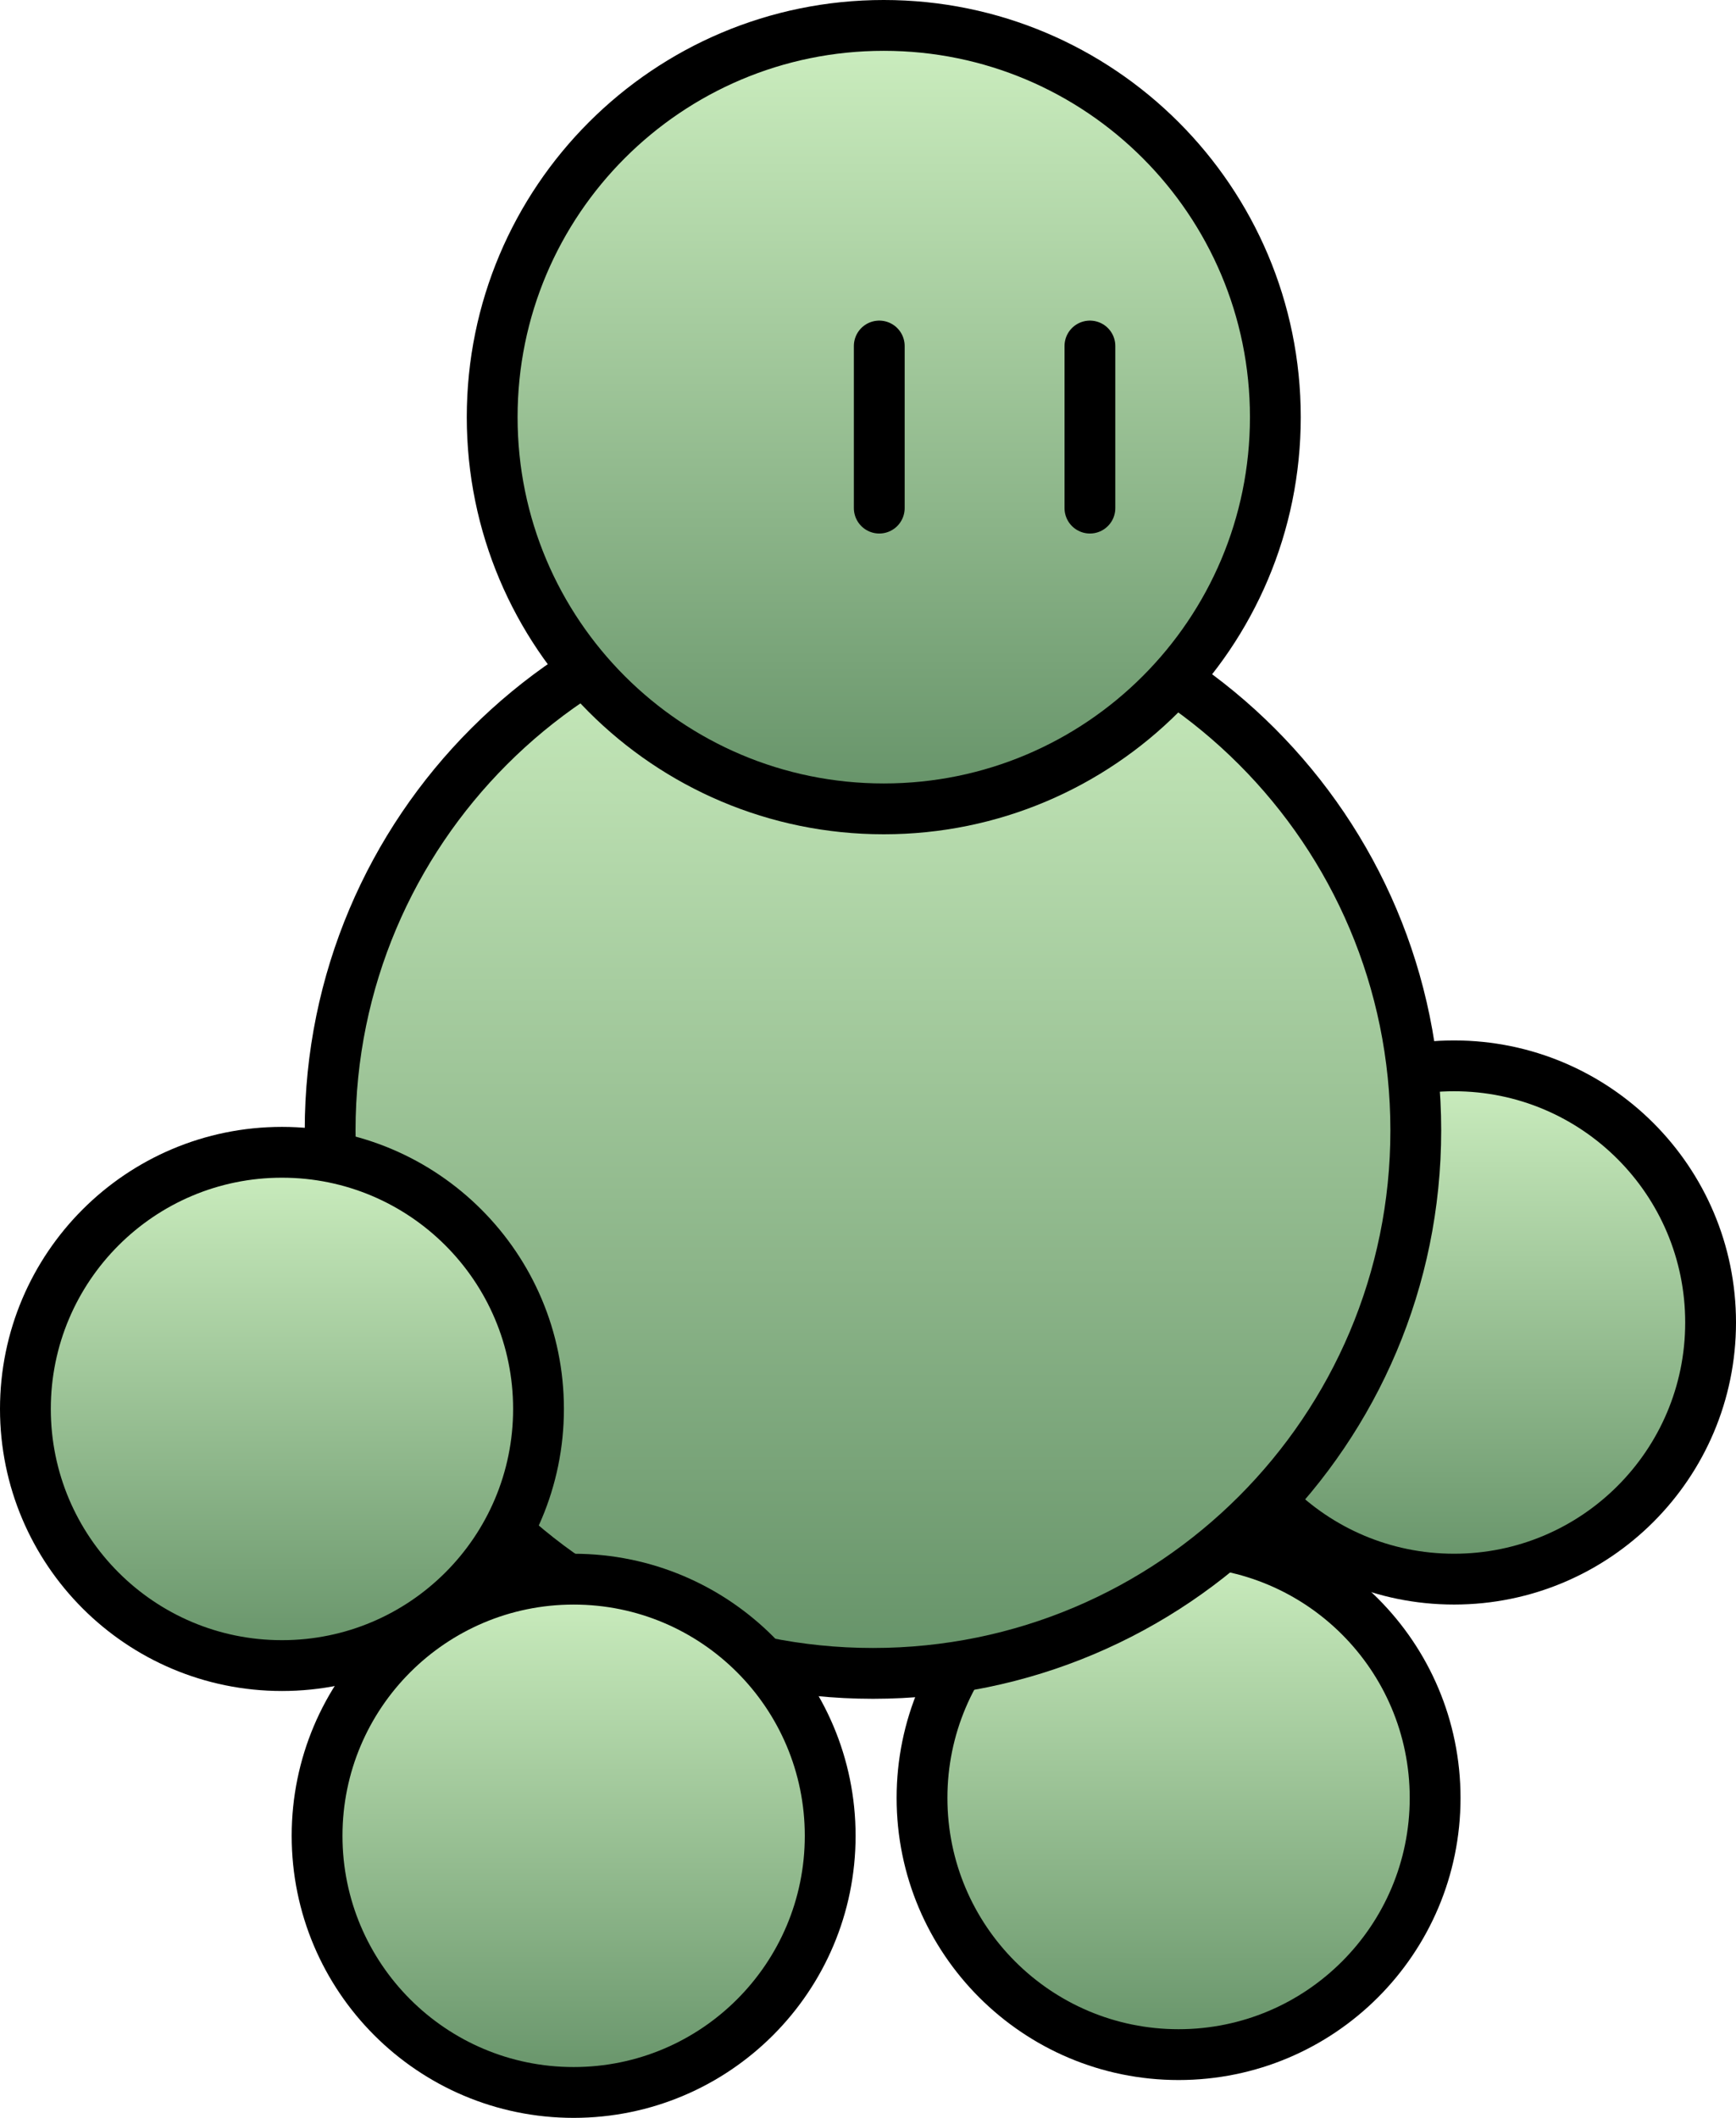
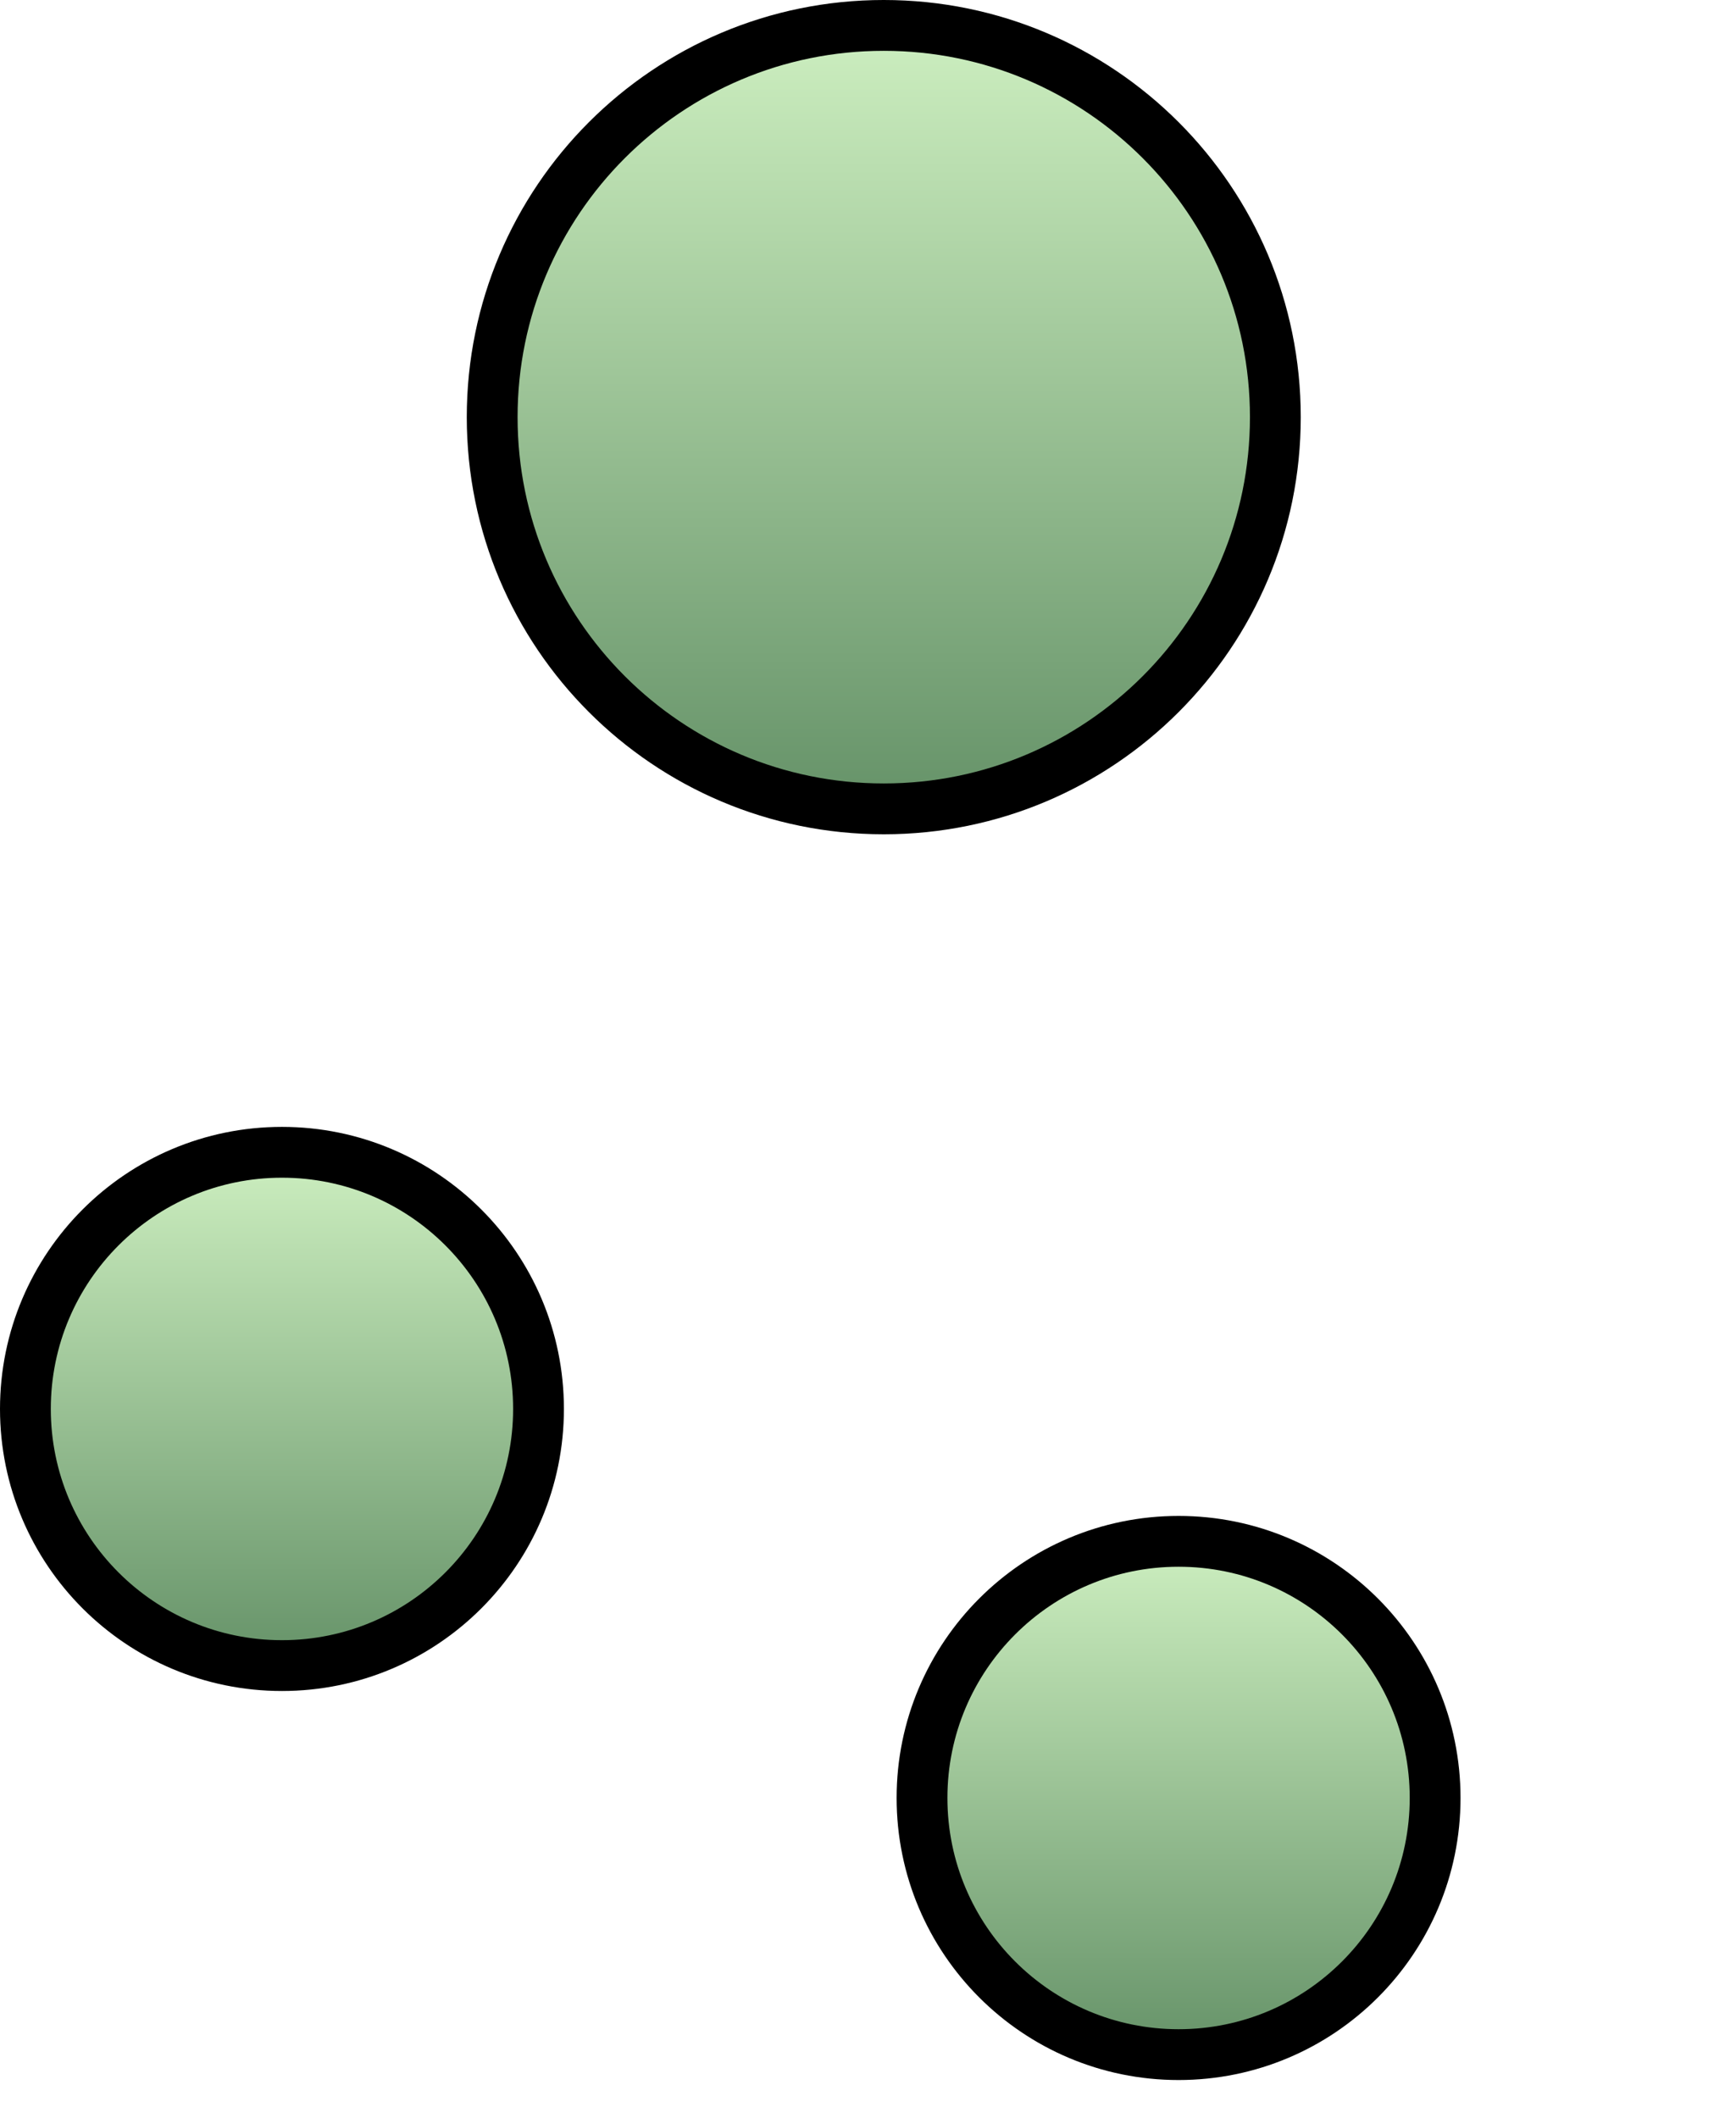
<svg xmlns="http://www.w3.org/2000/svg" version="1.1" width="68.343" height="83.346" viewBox="0,0,68.343,83.346">
  <defs>
    <linearGradient x1="252.227" y1="198.984" x2="252.227" y2="219.185" gradientUnits="userSpaceOnUse" id="color-1">
      <stop offset="0" stop-color="#cdefc0" />
      <stop offset="1" stop-color="#659268" />
    </linearGradient>
    <linearGradient x1="263.071" y1="180.272" x2="263.071" y2="200.472" gradientUnits="userSpaceOnUse" id="color-2">
      <stop offset="0" stop-color="#cdefc0" />
      <stop offset="1" stop-color="#659268" />
    </linearGradient>
    <linearGradient x1="240.195" y1="161.441" x2="240.195" y2="204.182" gradientUnits="userSpaceOnUse" id="color-3">
      <stop offset="0" stop-color="#cdefc0" />
      <stop offset="1" stop-color="#659268" />
    </linearGradient>
    <linearGradient x1="240.62" y1="139.327" x2="240.62" y2="170.159" gradientUnits="userSpaceOnUse" id="color-4">
      <stop offset="0" stop-color="#cdefc0" />
      <stop offset="1" stop-color="#659268" />
    </linearGradient>
    <linearGradient x1="228.411" y1="200.472" x2="228.411" y2="220.673" gradientUnits="userSpaceOnUse" id="color-5">
      <stop offset="0" stop-color="#cdefc0" />
      <stop offset="1" stop-color="#659268" />
    </linearGradient>
    <linearGradient x1="216.929" y1="183.674" x2="216.929" y2="203.875" gradientUnits="userSpaceOnUse" id="color-6">
      <stop offset="0" stop-color="#cdefc0" />
      <stop offset="1" stop-color="#659268" />
    </linearGradient>
  </defs>
  <g transform="translate(-205.828,-138.327)">
    <g data-paper-data="{&quot;isPaintingLayer&quot;:true}" fill-rule="nonzero" stroke="#000000" stroke-width="2" stroke-linejoin="miter" stroke-miterlimit="10" stroke-dasharray="" stroke-dashoffset="0" style="mix-blend-mode: normal">
      <path d="M242.126,209.084c0,-5.578 4.522,-10.1 10.1,-10.1c5.578,0 10.1,4.522 10.1,10.1c0,5.578 -4.522,10.1 -10.1,10.1c-5.578,0 -10.1,-4.522 -10.1,-10.1z" fill="url(#color-1)" stroke-linecap="butt" />
-       <path d="M252.971,190.372c0,-5.578 4.522,-10.1 10.1,-10.1c5.578,0 10.1,4.522 10.1,10.1c0,5.578 -4.522,10.1 -10.1,10.1c-5.578,0 -10.1,-4.522 -10.1,-10.1z" fill="url(#color-2)" stroke-linecap="butt" />
-       <path d="M218.825,182.811c0,-11.802 9.568,-21.37 21.37,-21.37c11.802,0 21.37,9.568 21.37,21.37c0,11.802 -9.568,21.37 -21.37,21.37c-11.802,0 -21.37,-9.568 -21.37,-21.37z" fill="url(#color-3)" stroke-linecap="butt" />
      <path d="M225.204,154.743c0,-8.514 6.902,-15.416 15.416,-15.416c8.514,0 15.416,6.902 15.416,15.416c0,8.514 -6.902,15.416 -15.416,15.416c-8.514,0 -15.416,-6.902 -15.416,-15.416z" fill="url(#color-4)" stroke-linecap="butt" />
-       <path d="M218.311,210.573c0,-5.578 4.522,-10.1 10.1,-10.1c5.578,0 10.1,4.522 10.1,10.1c0,5.578 -4.522,10.1 -10.1,10.1c-5.578,0 -10.1,-4.522 -10.1,-10.1z" fill="url(#color-5)" stroke-linecap="butt" />
      <path d="M206.828,193.774c0,-5.578 4.522,-10.1 10.1,-10.1c5.578,0 10.1,4.522 10.1,10.1c0,5.578 -4.522,10.1 -10.1,10.1c-5.578,0 -10.1,-4.522 -10.1,-10.1z" fill="url(#color-6)" stroke-linecap="butt" />
-       <path d="M248.736,151.944v6.379" fill="none" stroke-linecap="round" />
-       <path d="M240.443,151.944v6.379" fill="none" stroke-linecap="round" />
    </g>
  </g>
</svg>